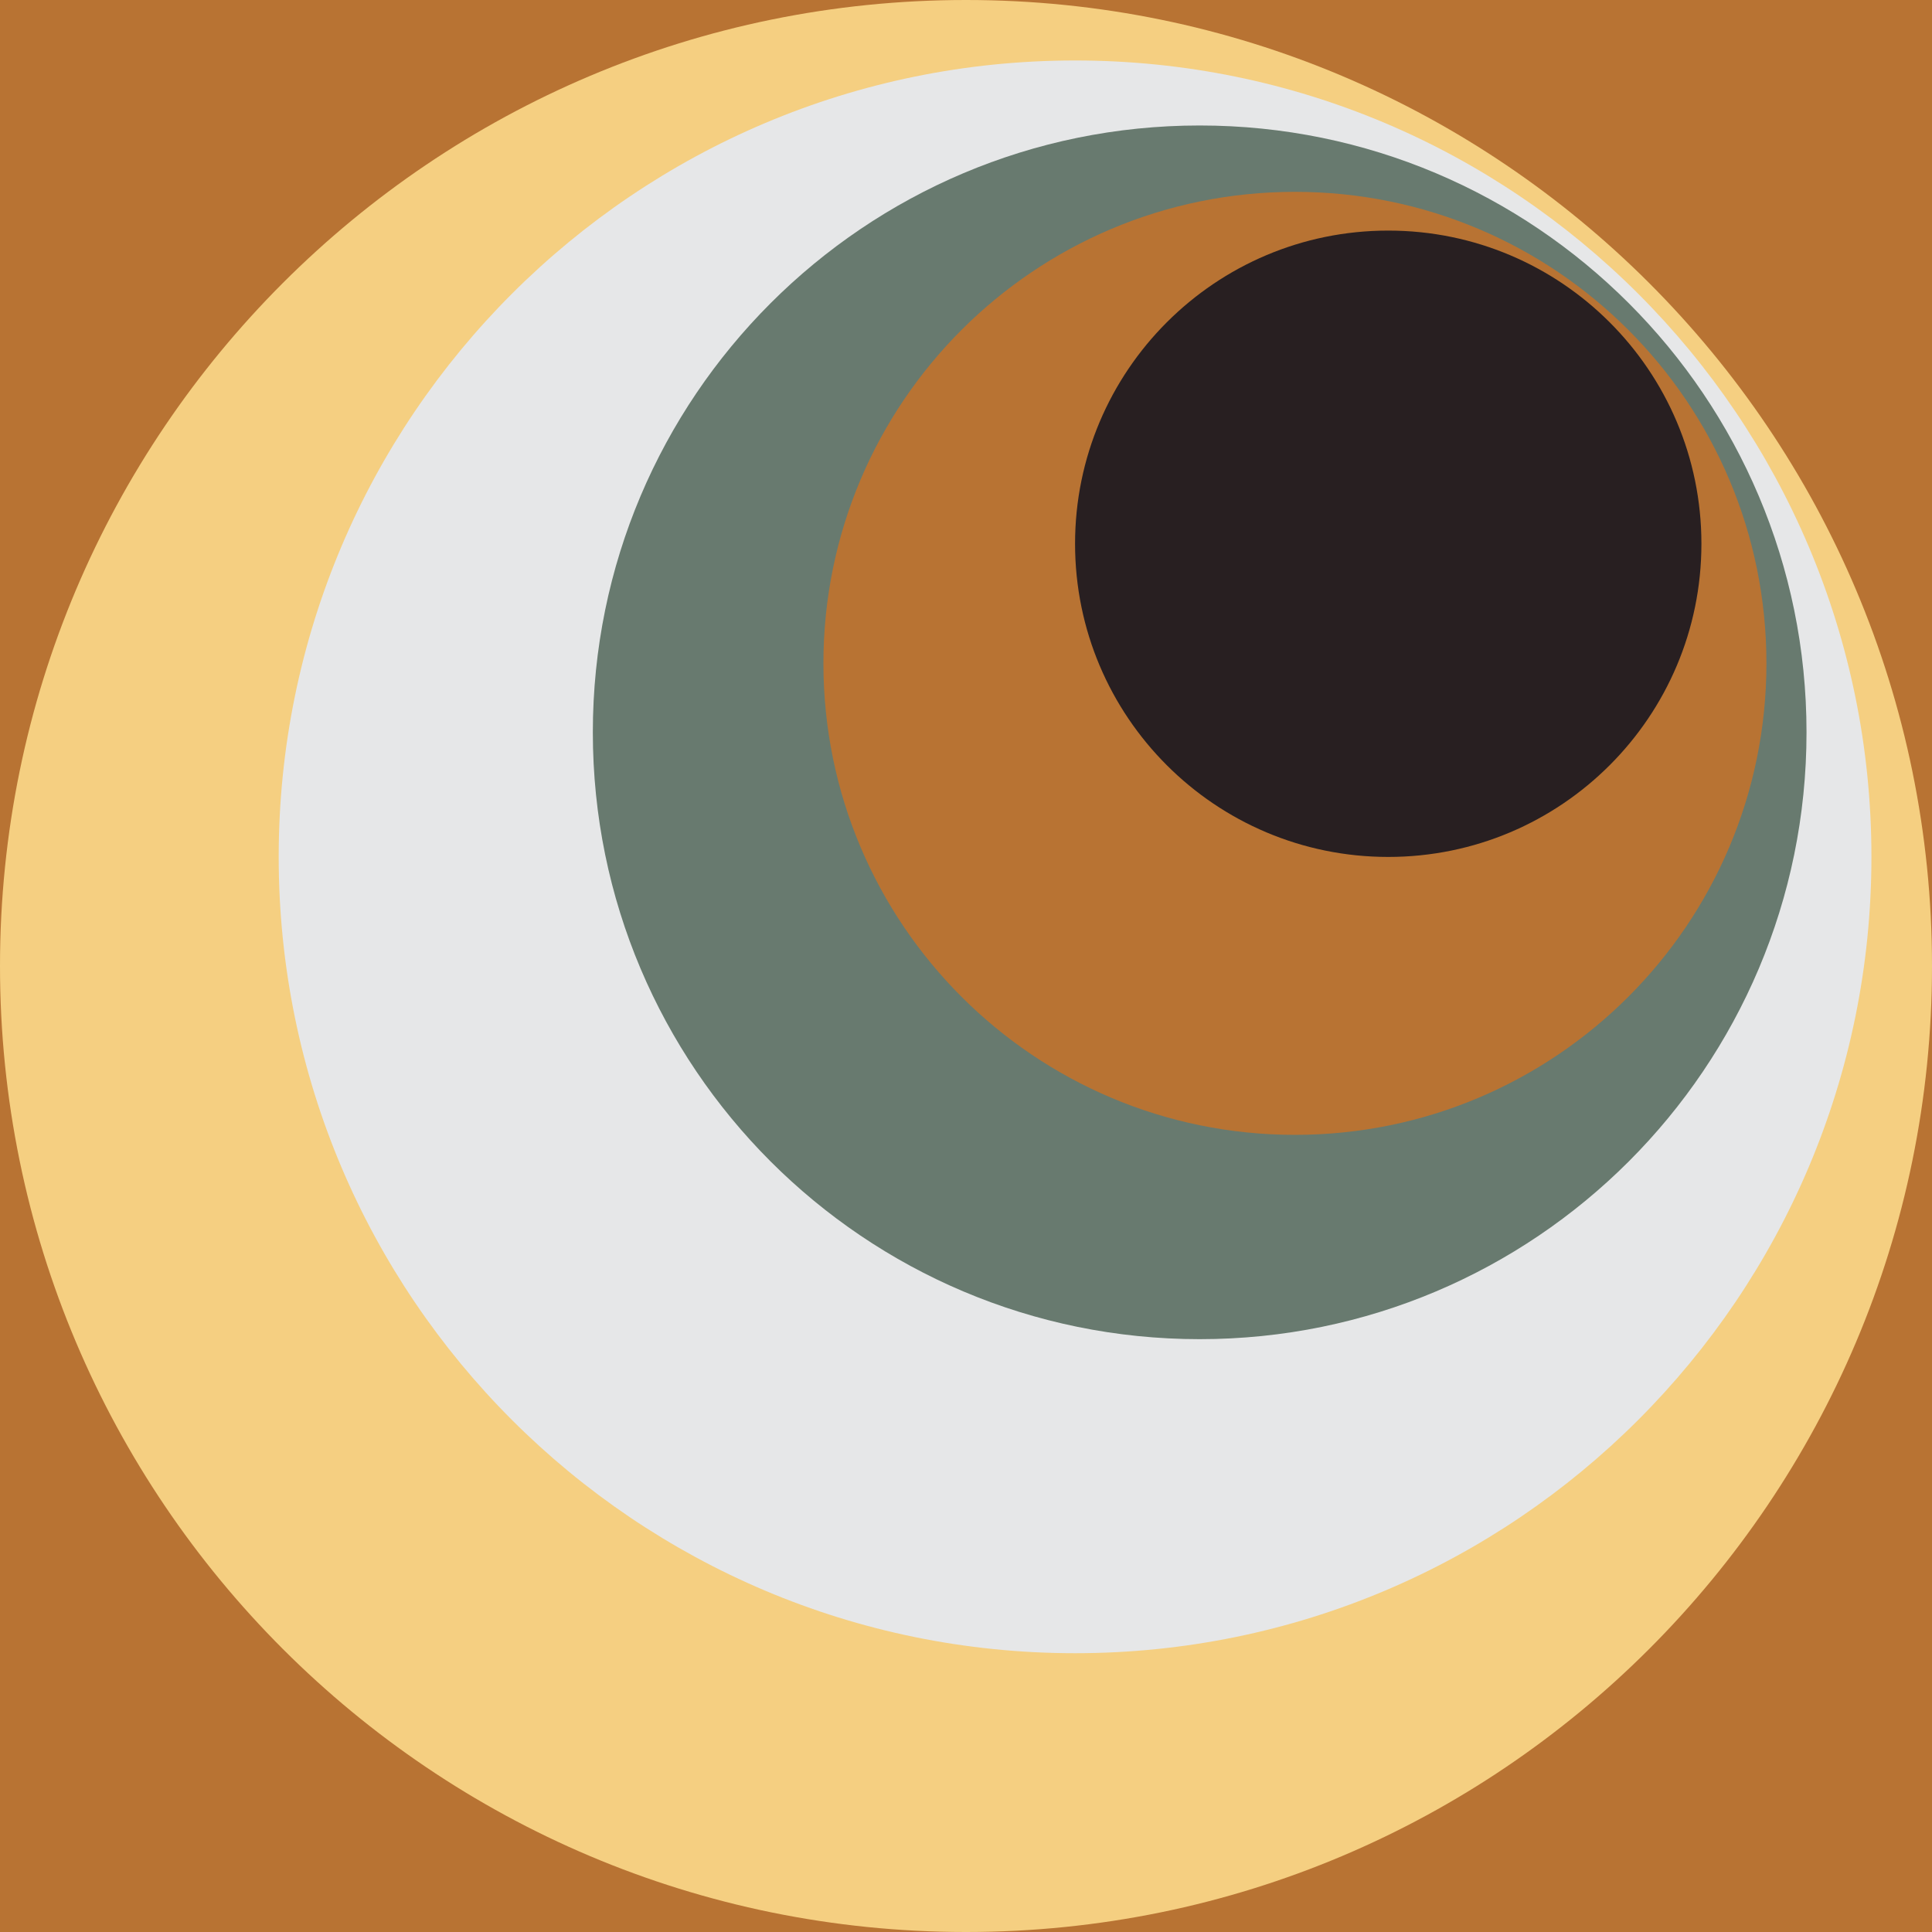
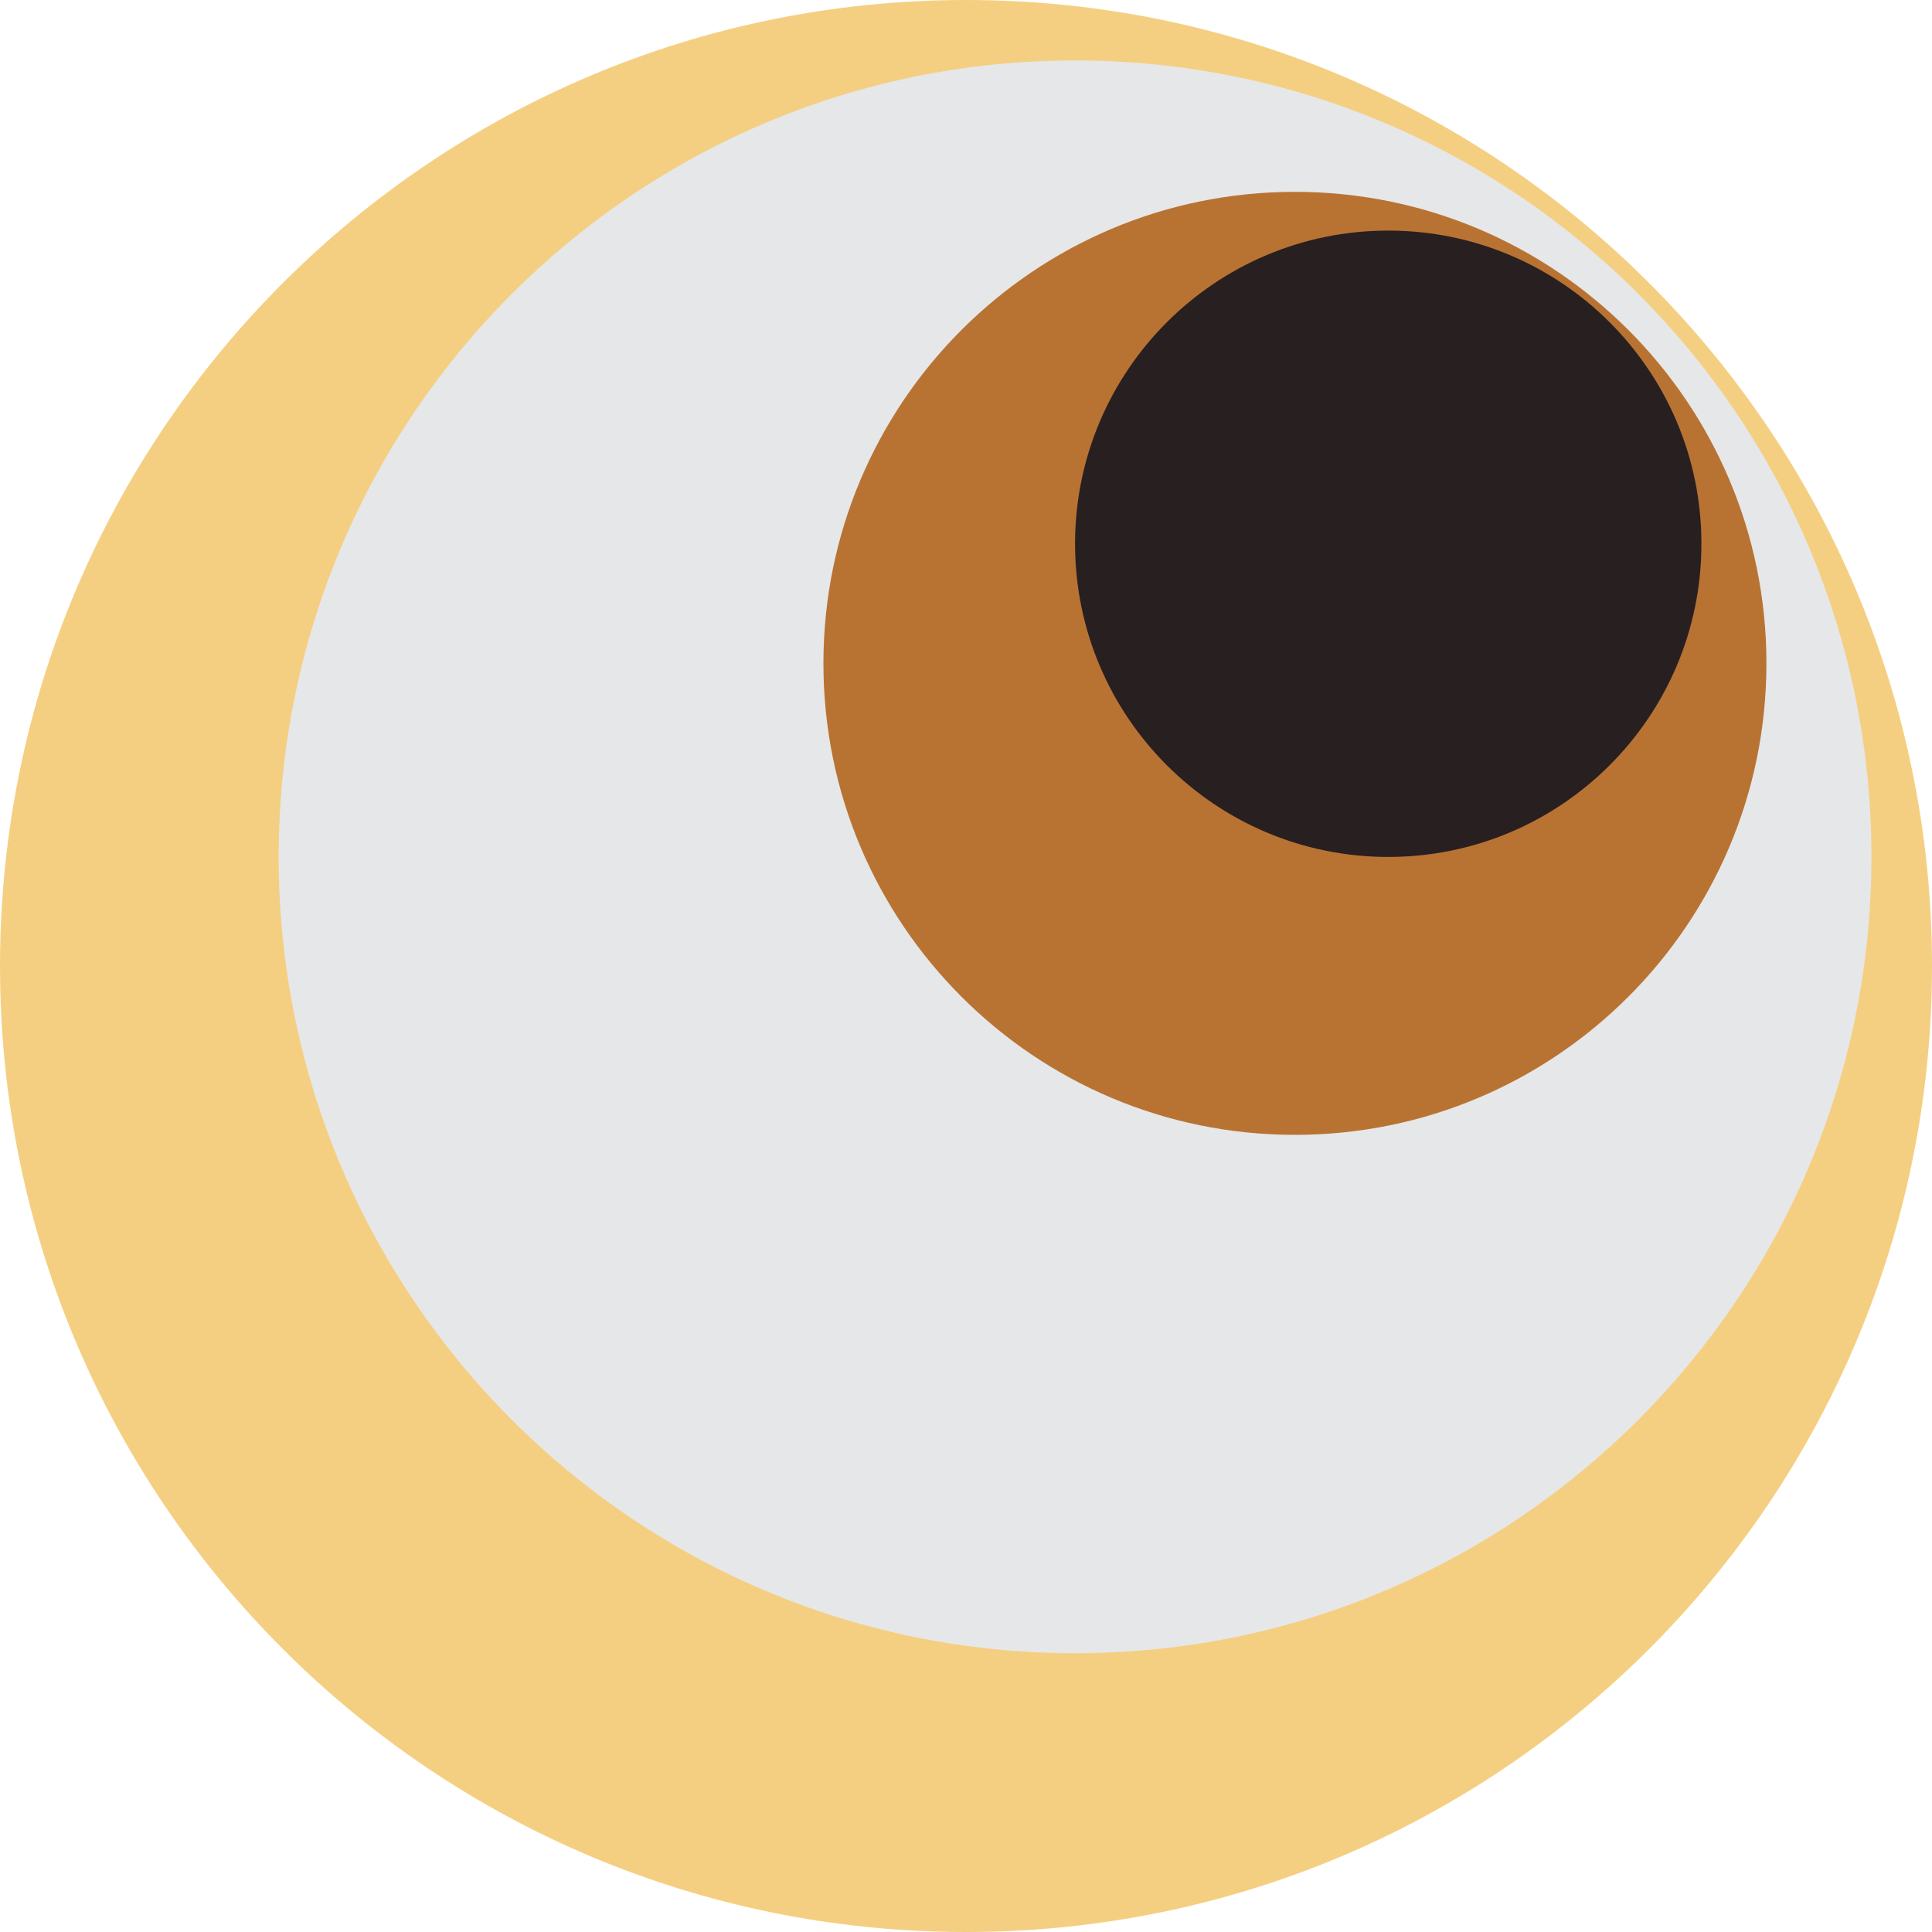
<svg xmlns="http://www.w3.org/2000/svg" id="Laag_2" data-name="Laag 2" viewBox="0 0 200 200">
  <defs>
    <style>      .cls-1 {        fill: #e6e7e8;      }      .cls-1, .cls-2, .cls-3, .cls-4, .cls-5 {        stroke-width: 0px;      }      .cls-2 {        fill: #b87333;      }      .cls-3 {        fill: #281f21;      }      .cls-4 {        fill: #f5cf81;      }      .cls-5 {        fill: #687a6f;      }    </style>
  </defs>
  <g id="Laag_2-2" data-name="Laag 2">
-     <rect class="cls-2" width="200" height="200" />
    <path class="cls-4" d="M100,0h0c55.23,0,100,44.77,100,100h0c0,55.23-44.77,100-100,100h0C44.77,200,0,155.23,0,100h0C0,44.77,44.77,0,100,0Z" />
    <path class="cls-1" d="M111.29,6.26h0c45.53,0,82.44,36.91,82.44,82.44h0c0,45.53-36.91,82.44-82.44,82.44h0c-45.53,0-82.44-36.91-82.44-82.44h0C28.85,43.17,65.76,6.26,111.29,6.26Z" />
-     <path class="cls-5" d="M124.19,12.99h0c34.7,0,62.82,28.13,62.82,62.82h0c0,34.7-28.13,62.82-62.82,62.82h0c-34.7,0-62.82-28.13-62.82-62.82h0c0-34.7,28.13-62.82,62.82-62.82Z" />
    <path class="cls-2" d="M134.05,19.86h0c26.96,0,48.81,21.85,48.81,48.81h0c0,26.96-21.85,48.81-48.81,48.81h0c-26.96,0-48.81-21.85-48.81-48.81h0c0-26.96,21.85-48.81,48.81-48.81Z" />
    <path class="cls-3" d="M143.71,23.87h0c17.9,0,32.42,14.51,32.42,32.42h0c0,17.9-14.51,32.42-32.42,32.42h0c-17.9,0-32.42-14.51-32.42-32.42h0c0-17.9,14.51-32.42,32.42-32.42Z" />
  </g>
</svg>